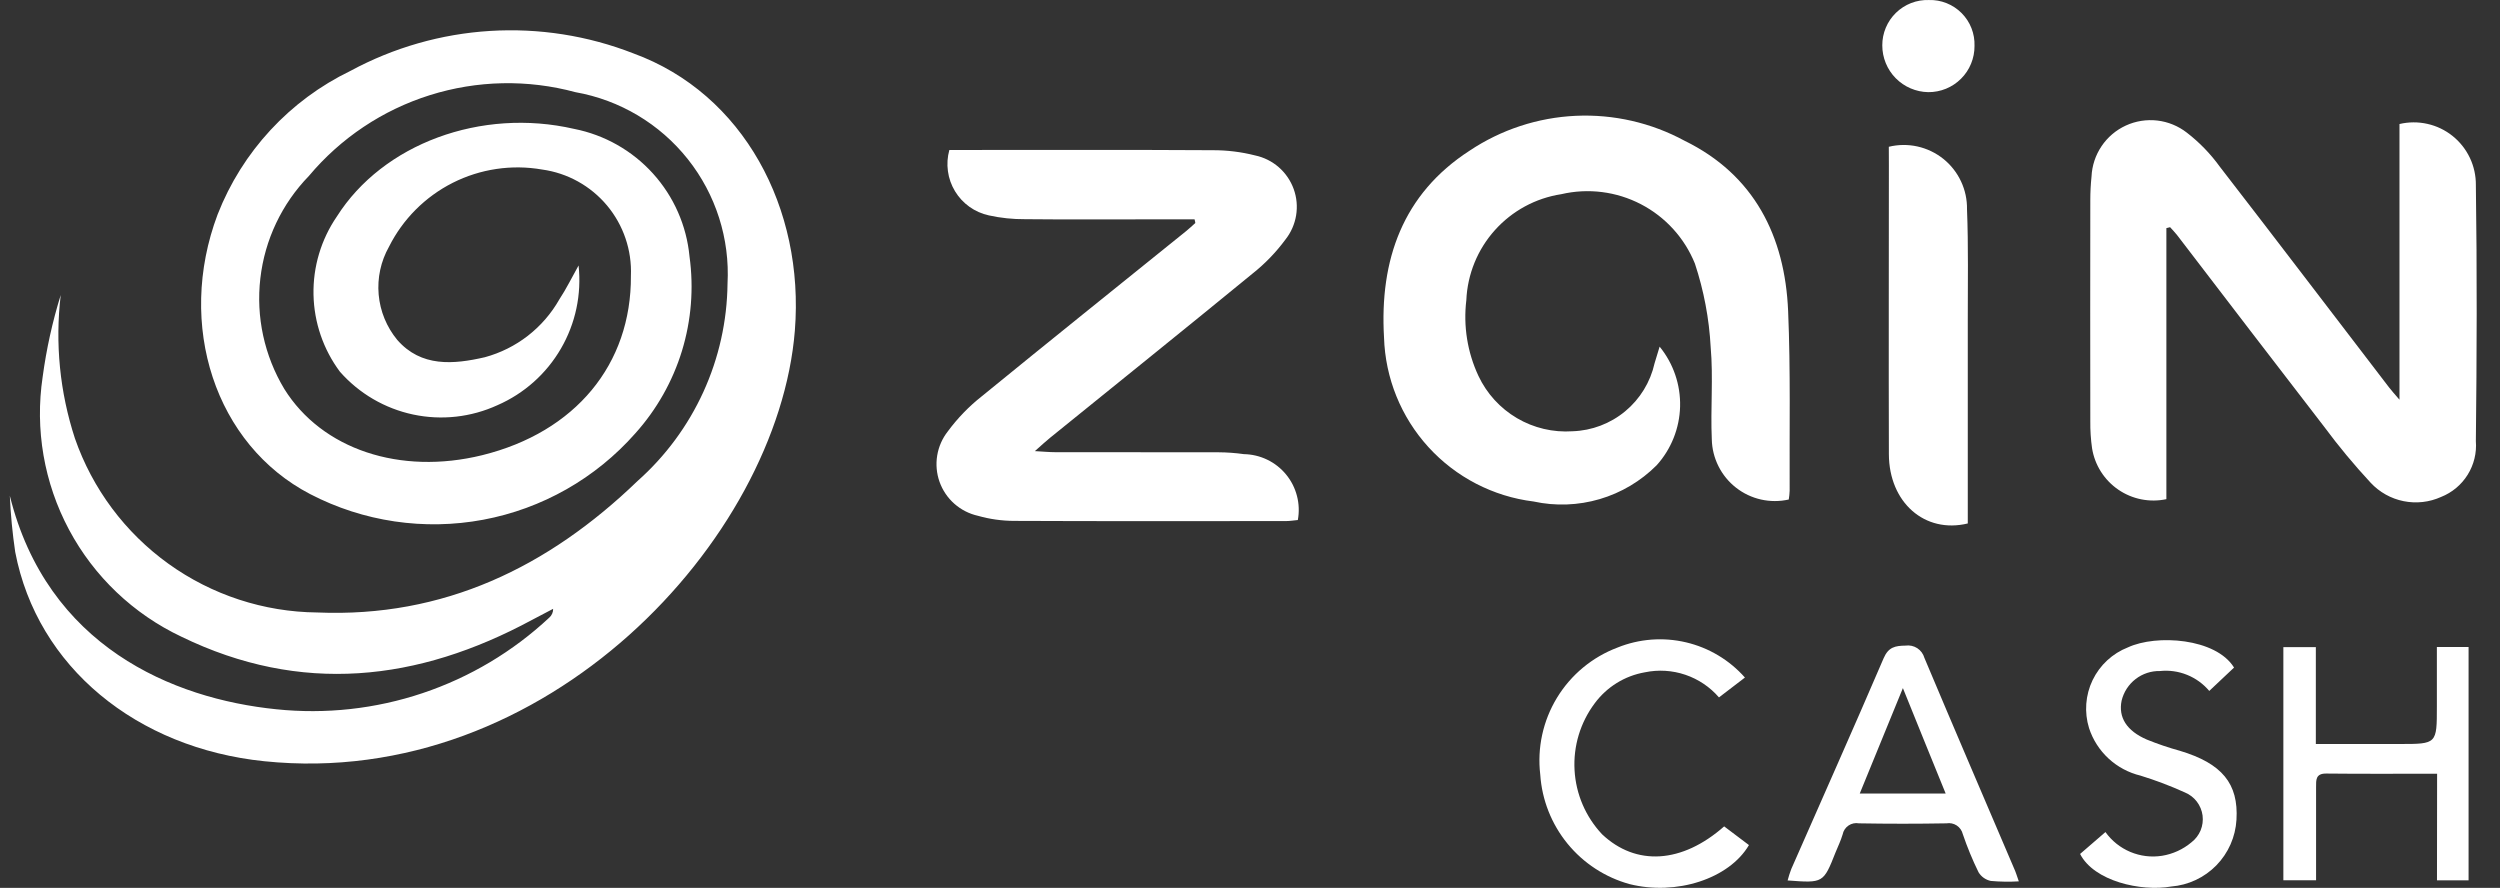
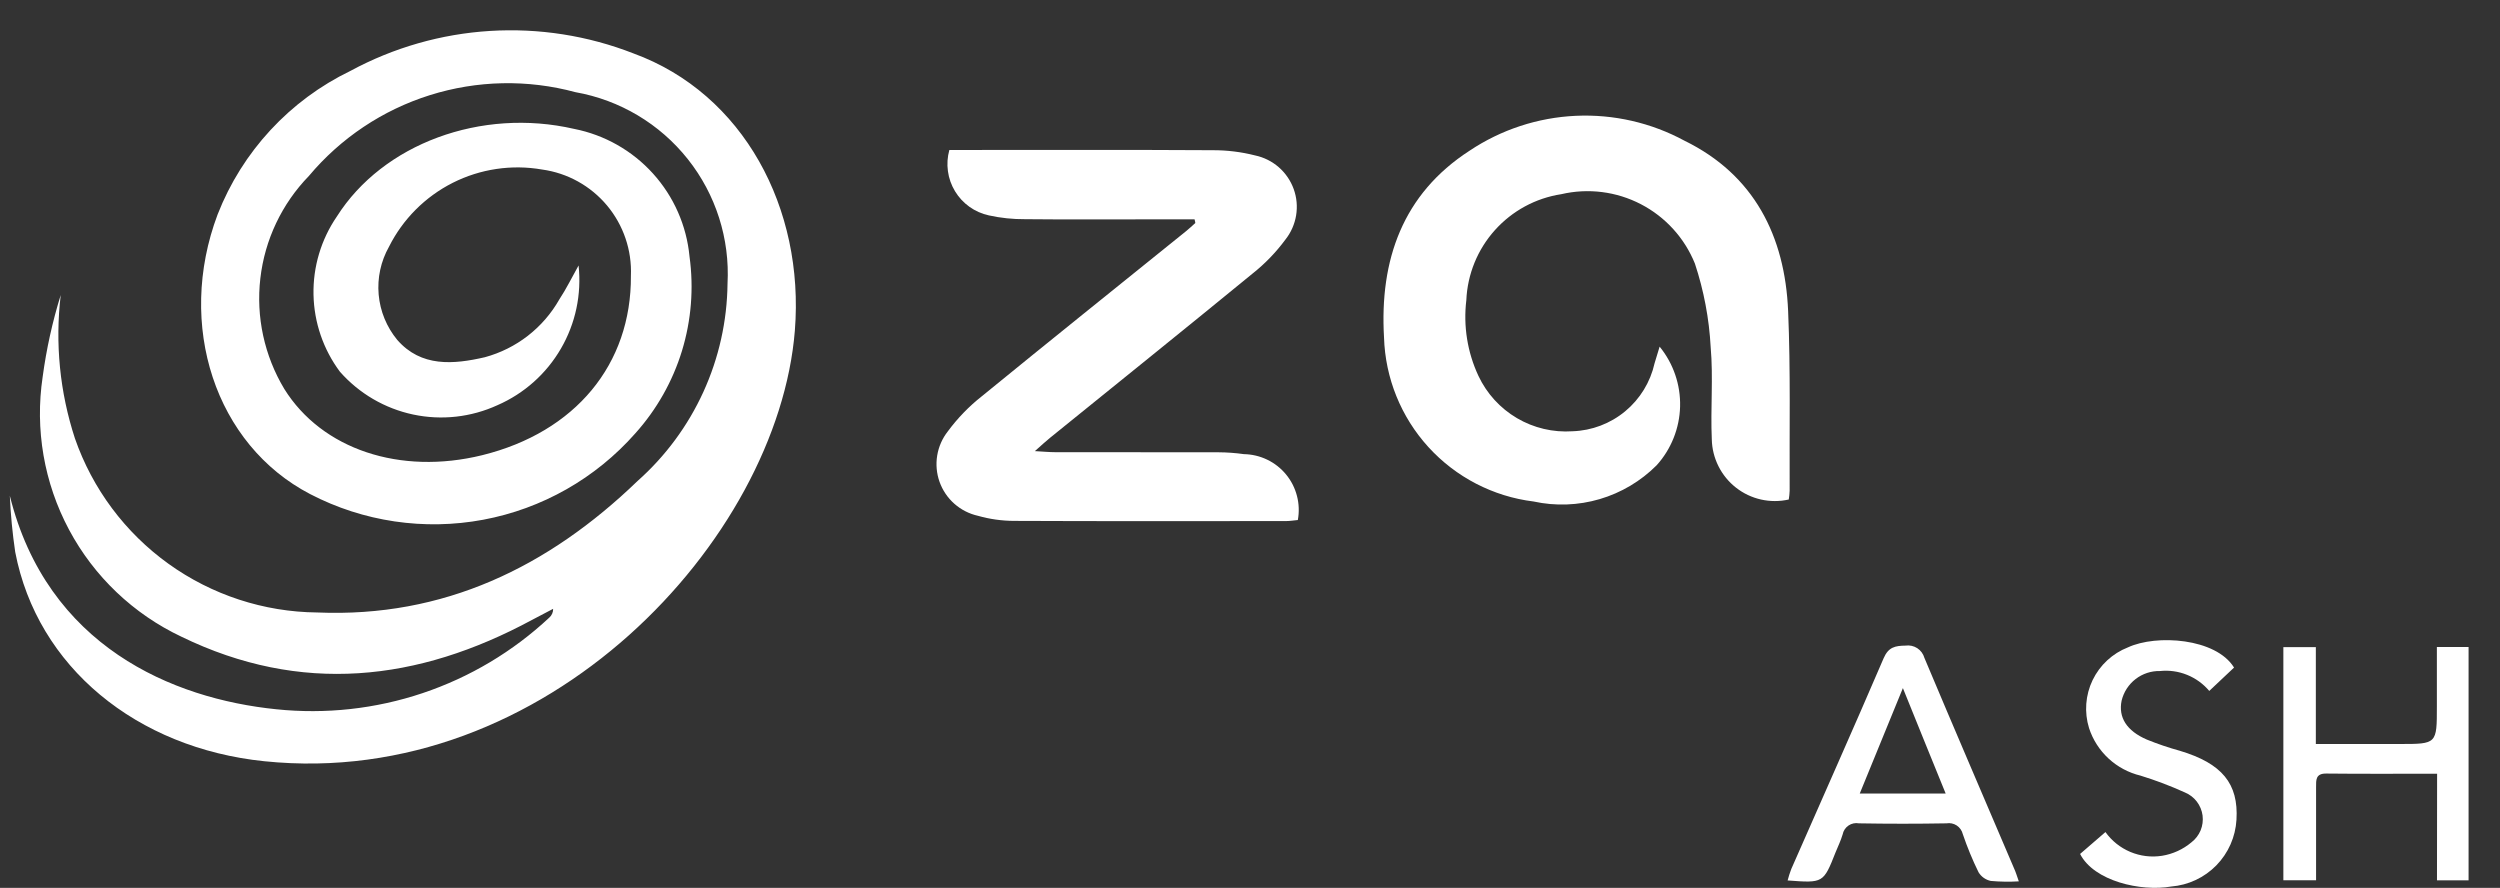
<svg xmlns="http://www.w3.org/2000/svg" width="107" height="38" viewBox="0 0 107 38" fill="none">
  <rect x="0" y="0" width="107" height="38" fill="#333333" stroke="none" />
  <path d="M0.42 21.217C2.02 27.656 7.383 29.905 11.82 30.356C13.935 30.577 16.073 30.342 18.09 29.665C20.106 28.989 21.954 27.887 23.508 26.435C23.562 26.388 23.605 26.33 23.633 26.265C23.662 26.2 23.676 26.129 23.674 26.058C23.374 26.218 23.067 26.373 22.765 26.535C17.88 29.173 12.873 29.735 7.765 27.251C5.711 26.281 4.024 24.675 2.955 22.672C1.885 20.668 1.489 18.373 1.826 16.127C1.986 14.941 2.244 13.77 2.599 12.627C2.353 14.692 2.56 16.785 3.206 18.762C3.956 20.921 5.355 22.796 7.211 24.13C9.068 25.464 11.291 26.192 13.577 26.214C18.984 26.443 23.463 24.276 27.288 20.586C28.483 19.525 29.442 18.226 30.105 16.773C30.768 15.319 31.12 13.743 31.138 12.145C31.242 10.219 30.638 8.321 29.438 6.811C28.239 5.3 26.528 4.281 24.629 3.945C22.583 3.392 20.422 3.436 18.4 4.072C16.379 4.707 14.581 5.908 13.22 7.532C12.063 8.722 11.333 10.262 11.143 11.911C10.952 13.559 11.313 15.225 12.168 16.647C13.777 19.229 17.122 20.347 20.639 19.482C24.623 18.498 27.026 15.598 27.003 11.804C27.048 10.709 26.684 9.637 25.982 8.796C25.279 7.955 24.288 7.406 23.203 7.256C21.9 7.029 20.559 7.229 19.378 7.824C18.198 8.42 17.24 9.38 16.648 10.562C16.298 11.184 16.144 11.898 16.207 12.609C16.27 13.32 16.547 13.995 17.001 14.546C18.024 15.721 19.412 15.599 20.753 15.289C21.421 15.107 22.047 14.795 22.593 14.371C23.14 13.946 23.598 13.417 23.939 12.815C24.239 12.362 24.475 11.873 24.763 11.362C24.897 12.598 24.633 13.845 24.008 14.92C23.384 15.996 22.433 16.844 21.293 17.341C20.164 17.859 18.899 18 17.684 17.742C16.469 17.484 15.37 16.842 14.549 15.91C13.837 14.955 13.442 13.802 13.418 12.611C13.394 11.421 13.742 10.253 14.415 9.27C16.386 6.155 20.593 4.6 24.575 5.517C25.876 5.774 27.059 6.444 27.948 7.428C28.838 8.412 29.386 9.656 29.511 10.976C29.698 12.331 29.588 13.71 29.188 15.018C28.787 16.325 28.106 17.53 27.192 18.547C25.495 20.472 23.203 21.774 20.681 22.245C18.159 22.716 15.551 22.33 13.274 21.147C9.217 19.036 7.531 13.916 9.314 9.179C10.367 6.486 12.399 4.29 15.003 3.032C16.846 2.036 18.883 1.453 20.974 1.324C23.064 1.195 25.158 1.523 27.109 2.285C31.82 4.005 34.436 8.916 34.02 14.147C33.304 23.093 23.377 33.825 11.314 32.581C5.85 32.02 1.593 28.547 0.651 23.626C0.533 22.827 0.456 22.023 0.42 21.217Z" fill="white" />
-   <path d="M92.721 9.764V21.364C92.368 21.439 92.004 21.442 91.65 21.372C91.296 21.302 90.96 21.161 90.663 20.957C90.365 20.753 90.112 20.491 89.919 20.186C89.726 19.882 89.597 19.541 89.54 19.185C89.486 18.803 89.461 18.418 89.465 18.033C89.46 14.88 89.46 11.727 89.465 8.574C89.465 8.234 89.482 7.894 89.517 7.556C89.538 7.093 89.686 6.644 89.945 6.259C90.203 5.874 90.563 5.568 90.984 5.374C91.405 5.18 91.872 5.106 92.333 5.159C92.793 5.213 93.23 5.392 93.596 5.677C94.134 6.092 94.609 6.582 95.007 7.133C97.435 10.271 99.837 13.433 102.249 16.578C102.358 16.721 102.48 16.853 102.698 17.108V5.308C103.091 5.215 103.499 5.213 103.893 5.302C104.287 5.39 104.655 5.567 104.97 5.819C105.285 6.072 105.538 6.392 105.711 6.757C105.884 7.121 105.971 7.521 105.967 7.924C106.02 11.576 106.008 15.224 105.967 18.879C106.007 19.384 105.884 19.889 105.616 20.319C105.349 20.749 104.95 21.082 104.479 21.269C103.976 21.496 103.416 21.559 102.875 21.45C102.335 21.342 101.842 21.066 101.466 20.663C100.758 19.9 100.092 19.099 99.473 18.263C97.367 15.536 95.273 12.795 93.18 10.063C93.089 9.945 92.98 9.837 92.88 9.724L92.721 9.764Z" fill="white" />
  <path d="M76.559 21.379C76.168 21.467 75.763 21.467 75.373 21.38C74.982 21.292 74.616 21.119 74.301 20.872C73.985 20.625 73.729 20.311 73.55 19.953C73.371 19.596 73.273 19.202 73.265 18.802C73.206 17.489 73.332 16.165 73.217 14.858C73.152 13.641 72.925 12.439 72.542 11.282C72.099 10.186 71.28 9.285 70.231 8.74C69.183 8.196 67.974 8.043 66.823 8.311C65.725 8.48 64.721 9.025 63.98 9.852C63.238 10.679 62.807 11.738 62.759 12.847C62.625 13.955 62.805 15.079 63.278 16.09C63.633 16.845 64.208 17.474 64.927 17.897C65.645 18.319 66.475 18.515 67.307 18.458C68.132 18.43 68.924 18.129 69.559 17.602C70.194 17.076 70.636 16.352 70.816 15.547C70.89 15.316 70.958 15.083 71.032 14.836C71.621 15.558 71.932 16.468 71.908 17.399C71.884 18.331 71.528 19.224 70.903 19.915C70.225 20.594 69.388 21.091 68.467 21.362C67.547 21.633 66.573 21.668 65.636 21.464C63.907 21.25 62.311 20.424 61.137 19.136C59.963 17.848 59.289 16.183 59.236 14.441C59.043 11.126 60.036 8.302 62.896 6.451C64.246 5.549 65.818 5.032 67.44 4.957C69.063 4.882 70.675 5.252 72.103 6.026C75.073 7.48 76.397 10.103 76.532 13.312C76.64 15.87 76.584 18.437 76.597 20.999C76.593 21.126 76.58 21.253 76.559 21.379Z" fill="white" />
  <path d="M51.127 9.388H49.251C47.458 9.388 45.666 9.4 43.873 9.381C43.352 9.385 42.833 9.331 42.324 9.219C42.025 9.154 41.741 9.029 41.492 8.851C41.243 8.673 41.032 8.446 40.874 8.184C40.715 7.922 40.612 7.63 40.571 7.327C40.529 7.023 40.55 6.714 40.632 6.419H41.284C44.824 6.419 48.364 6.408 51.903 6.429C52.515 6.427 53.124 6.501 53.717 6.652C54.092 6.731 54.441 6.905 54.73 7.156C55.019 7.408 55.239 7.729 55.37 8.09C55.5 8.451 55.536 8.838 55.474 9.217C55.412 9.595 55.255 9.951 55.017 10.252C54.614 10.798 54.141 11.288 53.609 11.709C50.732 14.067 47.832 16.398 44.941 18.739C44.768 18.879 44.605 19.032 44.292 19.308C44.686 19.33 44.914 19.353 45.143 19.353C47.481 19.353 49.817 19.353 52.155 19.358C52.518 19.36 52.88 19.387 53.239 19.437C53.586 19.443 53.927 19.524 54.239 19.675C54.552 19.826 54.827 20.043 55.047 20.312C55.267 20.58 55.425 20.893 55.511 21.229C55.598 21.565 55.61 21.916 55.547 22.257C55.381 22.272 55.208 22.302 55.035 22.302C51.154 22.302 47.274 22.312 43.395 22.294C42.874 22.292 42.356 22.218 41.855 22.076C41.481 21.992 41.134 21.815 40.847 21.561C40.56 21.308 40.342 20.985 40.213 20.624C40.085 20.263 40.05 19.875 40.112 19.497C40.174 19.119 40.331 18.762 40.568 18.461C40.985 17.896 41.476 17.389 42.028 16.955C44.928 14.587 47.847 12.247 50.76 9.897C50.899 9.785 51.03 9.661 51.16 9.544C51.153 9.49 51.141 9.438 51.127 9.388Z" fill="white" />
-   <path d="M80.841 6.282C81.243 6.184 81.663 6.18 82.067 6.269C82.471 6.359 82.849 6.54 83.173 6.798C83.496 7.057 83.755 7.386 83.931 7.761C84.108 8.136 84.195 8.546 84.188 8.96C84.251 10.544 84.219 12.131 84.221 13.717C84.225 16.616 84.225 19.511 84.221 22.404C82.379 22.851 80.851 21.504 80.844 19.44C80.832 15.316 80.844 11.192 80.844 7.067L80.841 6.282Z" fill="white" />
  <path d="M104.308 33.115C102.64 33.115 101.101 33.125 99.564 33.108C99.104 33.103 99.128 33.387 99.128 33.691C99.128 35.004 99.128 36.316 99.128 37.674H97.728V27.696H99.118V31.843H102.706C104.298 31.843 104.298 31.843 104.298 30.243V27.691H105.655V37.679H104.303C104.308 36.186 104.308 34.696 104.308 33.115Z" fill="white" />
  <path d="M86.405 37.722C86.005 37.746 85.604 37.74 85.205 37.704C85.097 37.681 84.995 37.636 84.904 37.572C84.814 37.508 84.738 37.426 84.681 37.332C84.422 36.803 84.197 36.258 84.008 35.701C83.972 35.55 83.879 35.417 83.749 35.331C83.619 35.246 83.462 35.213 83.308 35.239C82.061 35.261 80.813 35.261 79.565 35.239C79.409 35.21 79.248 35.243 79.117 35.332C78.986 35.421 78.895 35.558 78.865 35.714C78.787 35.974 78.67 36.221 78.565 36.474C78.041 37.799 78.041 37.799 76.51 37.683C76.554 37.517 76.606 37.353 76.667 37.193C77.986 34.187 79.323 31.193 80.62 28.171C80.827 27.69 81.12 27.639 81.557 27.632C81.732 27.607 81.91 27.646 82.059 27.742C82.207 27.839 82.316 27.986 82.364 28.156C83.628 31.161 84.917 34.156 86.197 37.156C86.273 37.316 86.322 37.486 86.405 37.722ZM81.443 29.452L79.597 33.964H83.275C82.666 32.466 82.089 31.053 81.444 29.451L81.443 29.452Z" fill="white" />
  <path d="M95.617 28.572L94.556 29.572C94.301 29.269 93.975 29.032 93.608 28.884C93.24 28.735 92.842 28.679 92.448 28.72C92.07 28.712 91.702 28.833 91.403 29.064C91.104 29.295 90.893 29.621 90.805 29.988C90.659 30.7 91.016 31.28 91.887 31.655C92.348 31.842 92.819 32.002 93.299 32.134C95.099 32.675 95.814 33.534 95.721 35.085C95.679 35.818 95.373 36.512 94.86 37.037C94.346 37.562 93.66 37.884 92.928 37.943C91.628 38.17 89.621 37.712 89.028 36.549L90.113 35.612C90.382 35.989 90.752 36.284 91.179 36.463C91.606 36.642 92.075 36.7 92.533 36.628C92.998 36.553 93.434 36.354 93.794 36.051C93.967 35.918 94.102 35.742 94.186 35.54C94.269 35.339 94.298 35.118 94.27 34.902C94.241 34.686 94.156 34.481 94.023 34.307C93.89 34.134 93.714 33.999 93.512 33.916C92.894 33.636 92.26 33.396 91.612 33.196C91.103 33.073 90.633 32.822 90.248 32.467C89.863 32.112 89.575 31.664 89.412 31.166C89.201 30.485 89.255 29.75 89.564 29.108C89.874 28.466 90.415 27.965 91.079 27.706C92.296 27.143 94.838 27.309 95.617 28.572Z" fill="white" />
-   <path d="M74.683 28.999L73.572 29.849C73.187 29.403 72.69 29.069 72.132 28.88C71.575 28.691 70.976 28.655 70.4 28.775C69.541 28.925 68.773 29.4 68.254 30.101C67.638 30.923 67.333 31.936 67.391 32.962C67.448 33.988 67.866 34.96 68.57 35.708C70.023 37.079 71.989 36.961 73.794 35.369L74.855 36.169C74.005 37.615 71.745 38.341 69.746 37.84C68.702 37.552 67.773 36.946 67.088 36.107C66.403 35.268 65.996 34.237 65.923 33.156C65.787 32.009 66.039 30.85 66.639 29.864C67.239 28.878 68.152 28.121 69.233 27.714C70.163 27.339 71.186 27.262 72.162 27.492C73.138 27.722 74.018 28.248 74.683 28.999Z" fill="white" />
-   <path d="M84.509 1.968C84.511 2.228 84.46 2.486 84.361 2.727C84.263 2.968 84.117 3.186 83.932 3.37C83.748 3.554 83.529 3.699 83.288 3.798C83.047 3.896 82.789 3.946 82.529 3.944C82.004 3.935 81.504 3.721 81.136 3.347C80.768 2.973 80.562 2.469 80.562 1.944C80.561 1.684 80.611 1.427 80.712 1.187C80.812 0.947 80.96 0.73 81.146 0.549C81.332 0.368 81.552 0.226 81.794 0.131C82.037 0.037 82.295 -0.007 82.555 0.001C82.815 -0.007 83.073 0.039 83.315 0.136C83.556 0.232 83.775 0.377 83.958 0.561C84.141 0.746 84.285 0.965 84.379 1.207C84.474 1.449 84.518 1.708 84.509 1.968Z" fill="white" />
</svg>